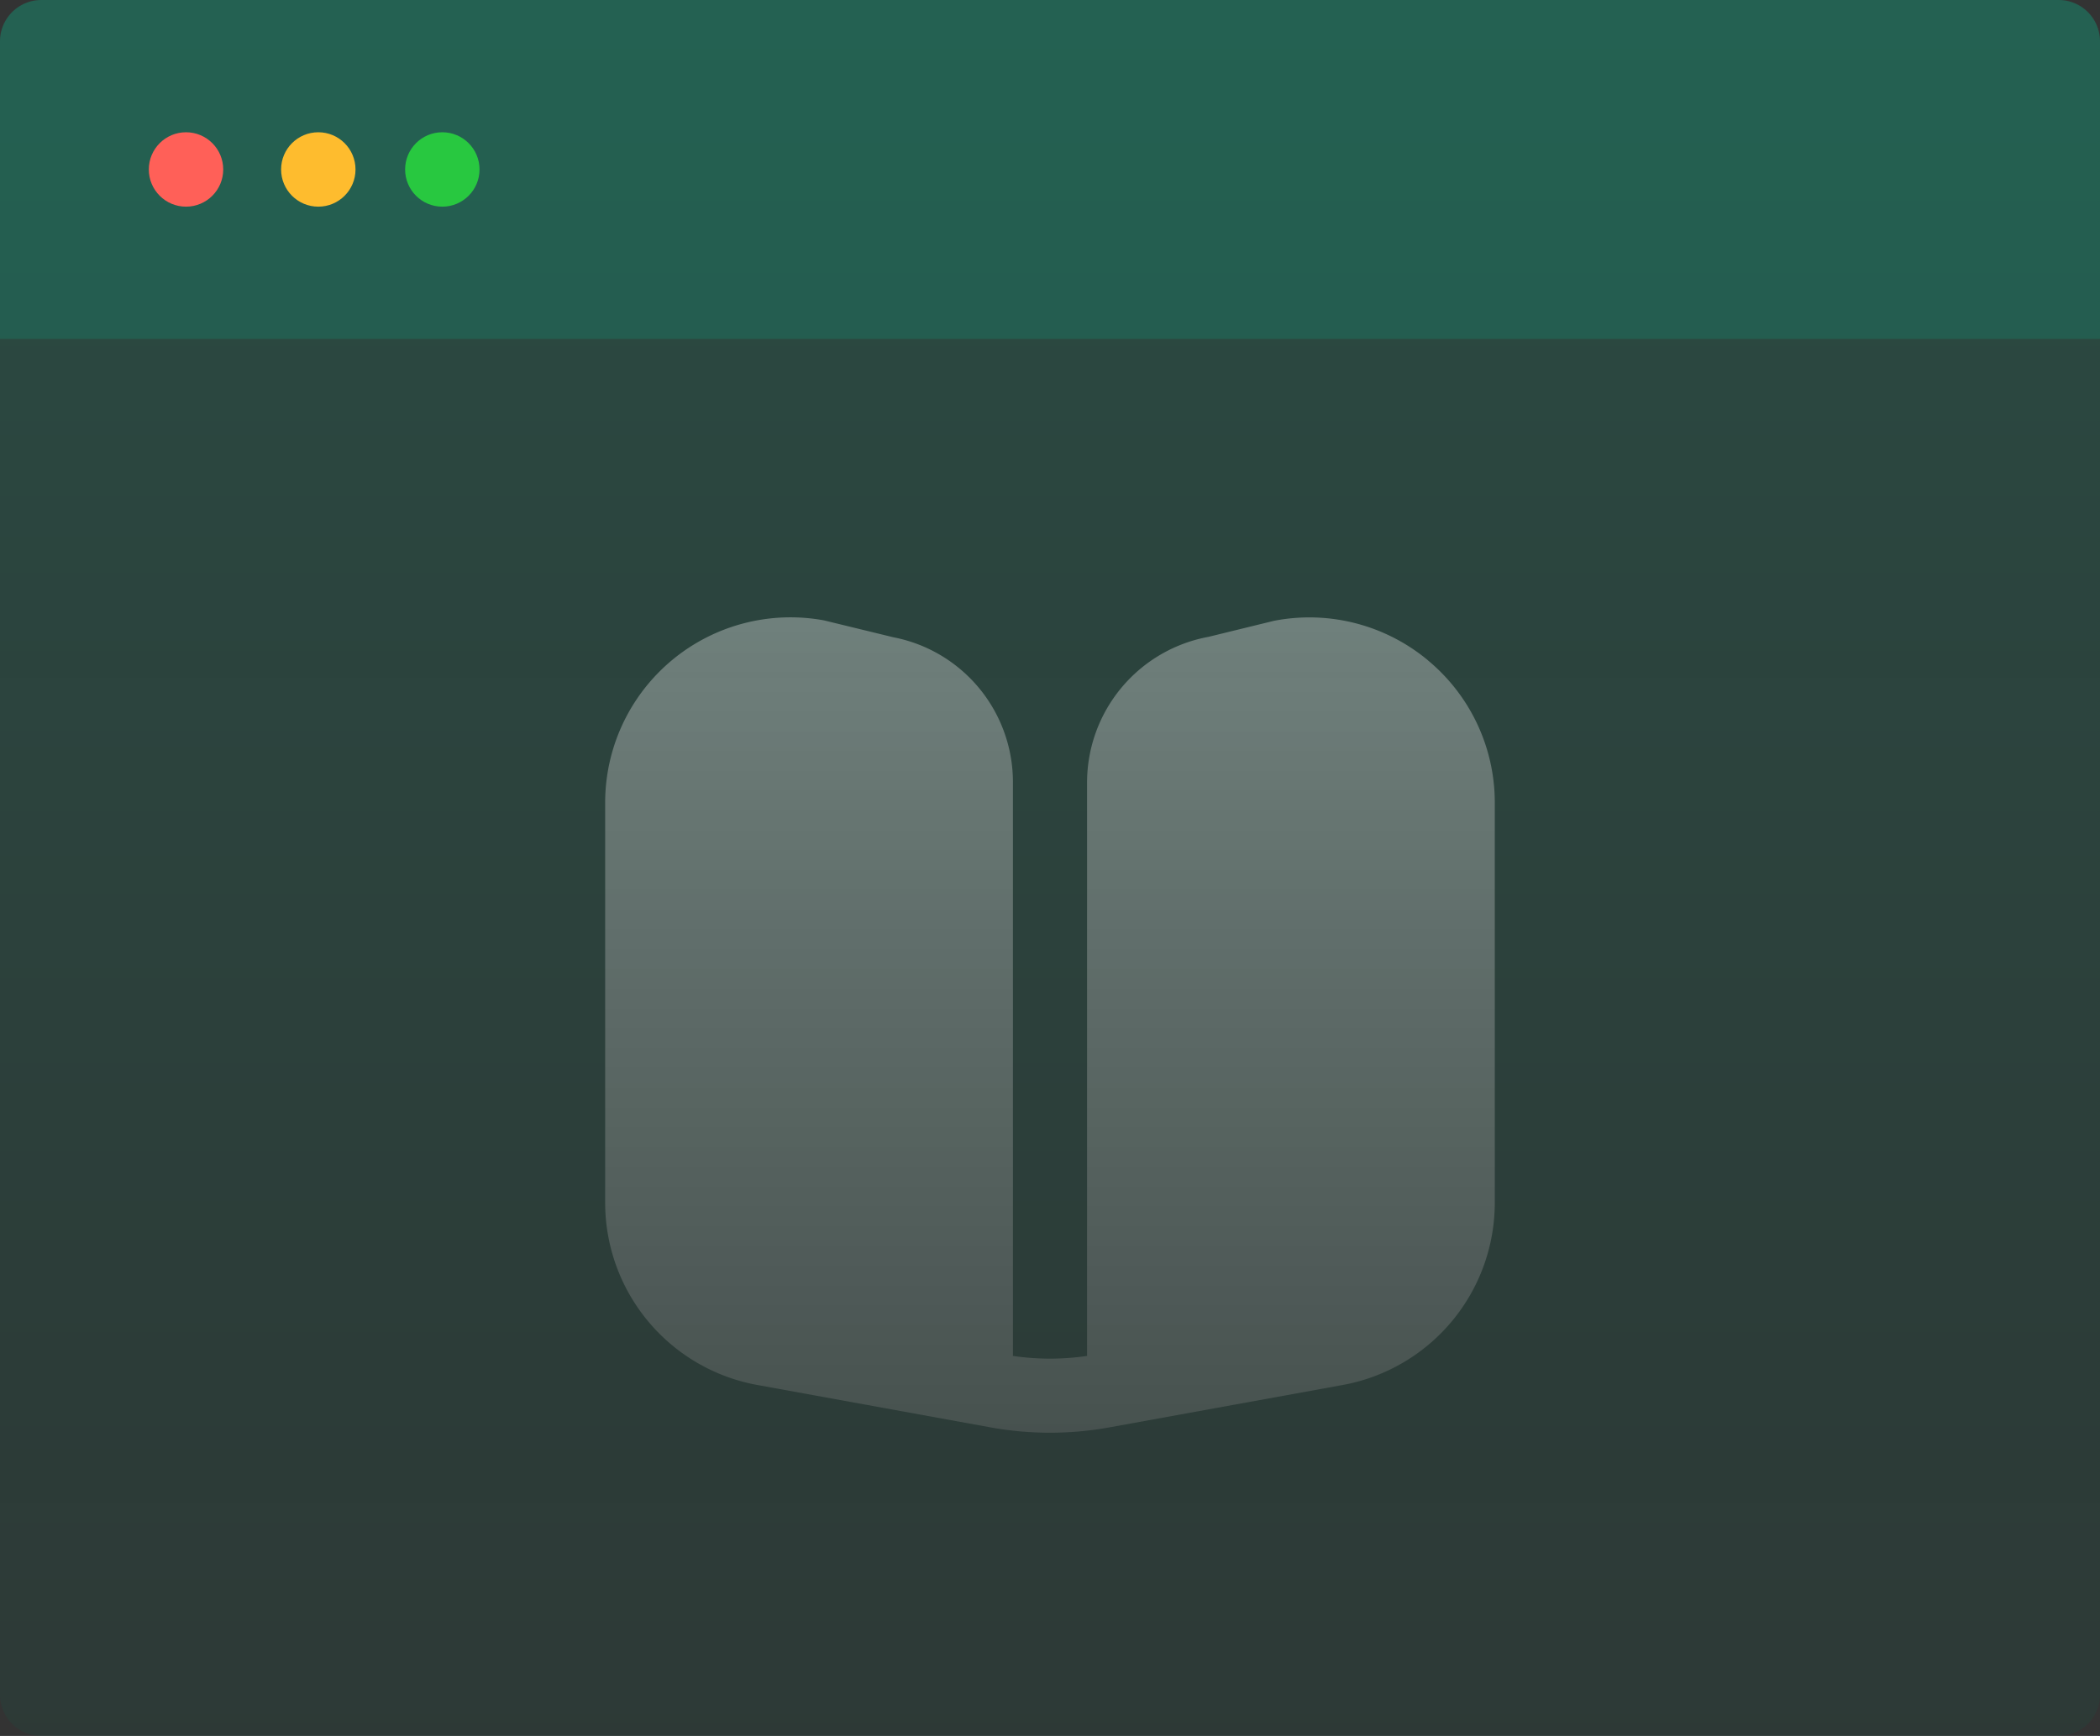
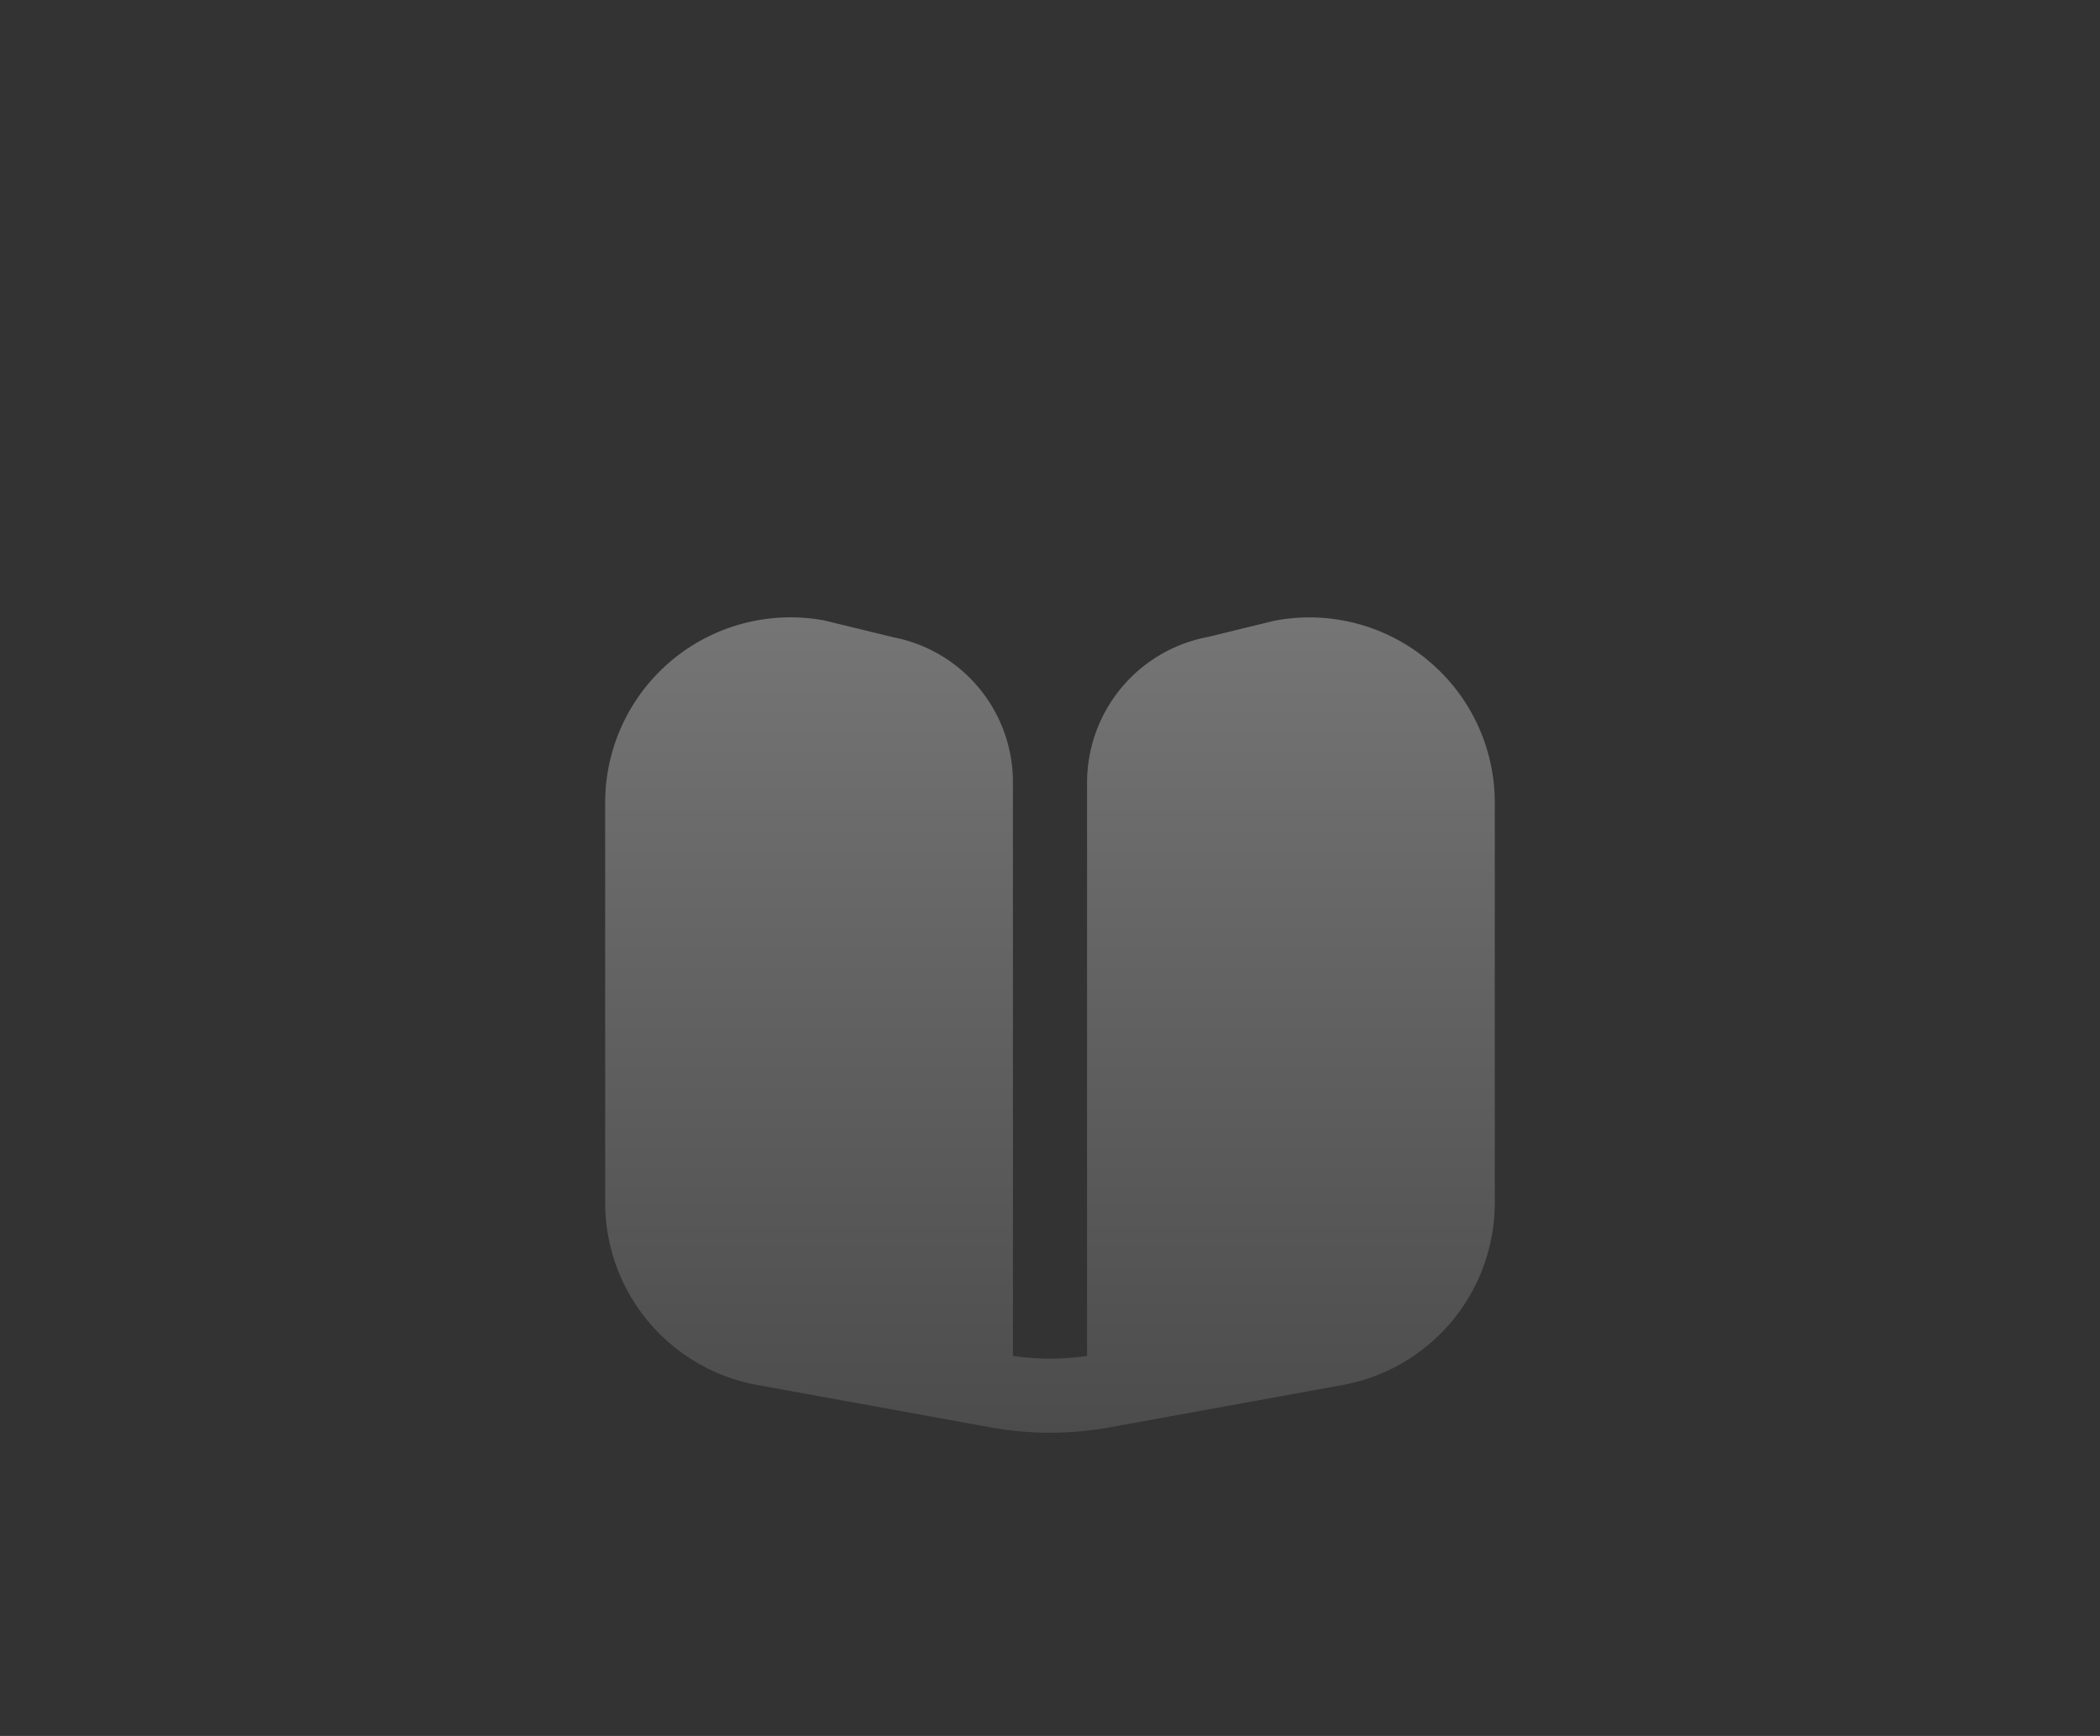
<svg xmlns="http://www.w3.org/2000/svg" width="254" height="210" viewBox="0 0 254 210">
  <rect x="0" y="0" width="254" height="210" fill="#333333" stroke="none" />
  <defs>
    <linearGradient id="linear-gradient" x1="0.5" x2="0.5" y2="1" gradientUnits="objectBoundingBox">
      <stop offset="0" stop-color="#0c9" />
      <stop offset="1" stop-color="#00664d" stop-opacity="0.749" />
    </linearGradient>
    <linearGradient id="linear-gradient-2" x1="0.5" x2="0.5" y2="1" gradientUnits="objectBoundingBox">
      <stop offset="0" stop-color="#fff" stop-opacity="0.322" />
      <stop offset="1" stop-color="gray" stop-opacity="0.322" />
    </linearGradient>
  </defs>
  <g id="Group_556" data-name="Group 556" transform="translate(-833 -4612)">
    <g id="Group_418" data-name="Group 418" transform="translate(456 3082)">
-       <path id="Path_312" data-name="Path 312" d="M5,0H249a5,5,0,0,1,5,5V205a5,5,0,0,1-5,5H5a5,5,0,0,1-5-5V5A5,5,0,0,1,5,0Z" transform="translate(377 1530)" opacity="0.163" fill="url(#linear-gradient)" />
-       <path id="Path_313" data-name="Path 313" d="M5,0H249a5,5,0,0,1,5,5V41H0V5A5,5,0,0,1,5,0Z" transform="translate(377 1530)" fill="#0c9" opacity="0.163" />
-       <circle id="Ellipse_11" data-name="Ellipse 11" cx="4.5" cy="4.5" r="4.5" transform="translate(395 1546)" fill="#ff6058" />
-       <circle id="Ellipse_12" data-name="Ellipse 12" cx="4.5" cy="4.5" r="4.5" transform="translate(411 1546)" fill="#febc2e" />
-       <circle id="Ellipse_13" data-name="Ellipse 13" cx="4.5" cy="4.5" r="4.5" transform="translate(426 1546)" fill="#28c840" />
-     </g>
+       </g>
    <path id="book-alt" d="M99.536,6.213A22.418,22.418,0,0,0,80.9,1.42L72.989,3.357A17.935,17.935,0,0,0,58.287,21V90.349a30.977,30.977,0,0,1-8.967,0V21A17.849,17.849,0,0,0,34.856,3.411l-8.4-2.045A22.418,22.418,0,0,0,0,23.417V71.809A22.418,22.418,0,0,0,18.4,93.864l28.185,5.125a40.353,40.353,0,0,0,14.428,0l28.206-5.125a22.418,22.418,0,0,0,18.383-22.055V23.417a22.342,22.342,0,0,0-8.071-17.2Z" transform="translate(906.196 4685.68)" fill="url(#linear-gradient-2)" />
  </g>
</svg>